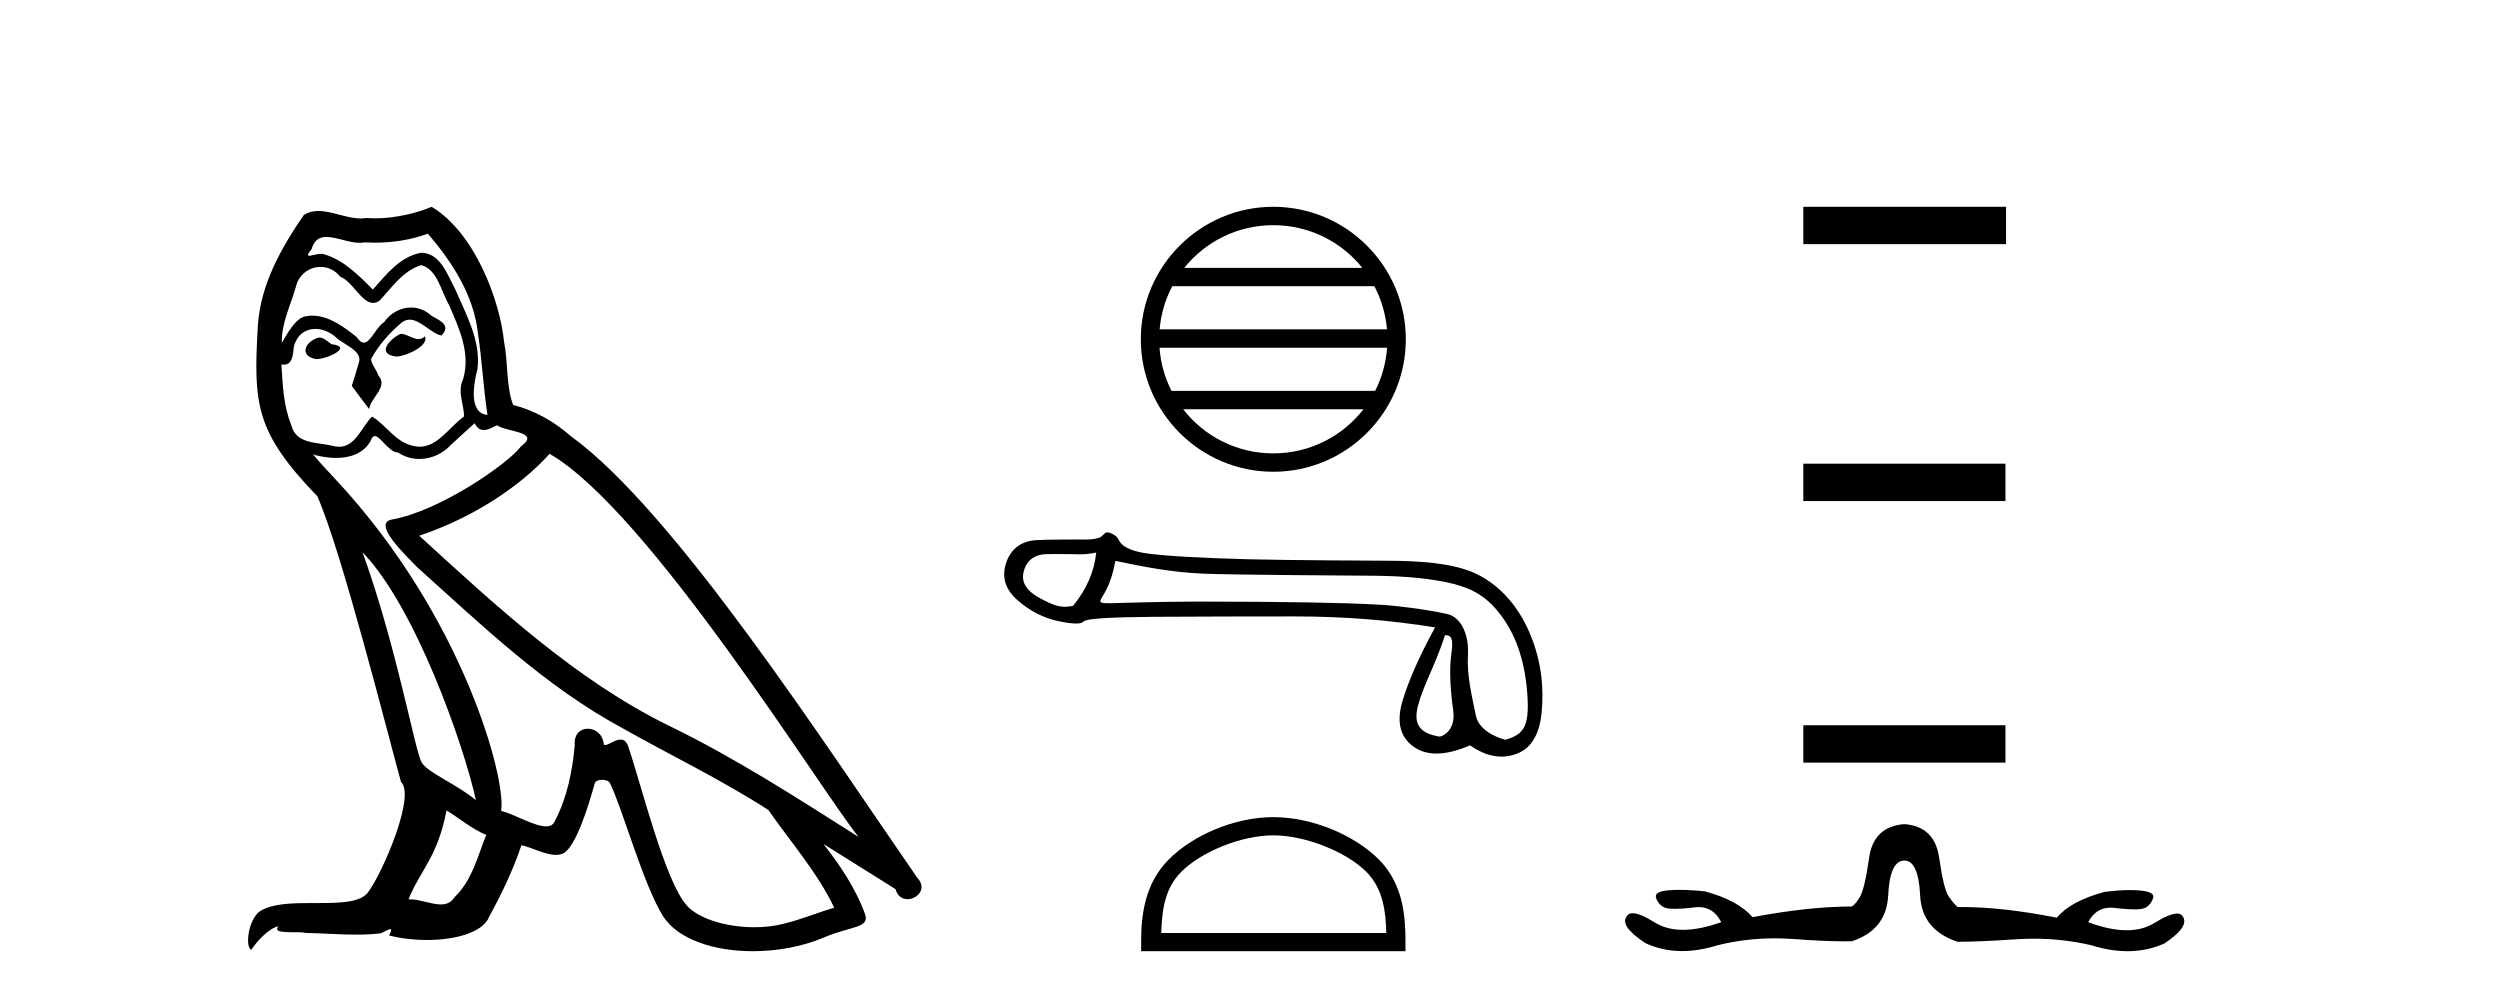
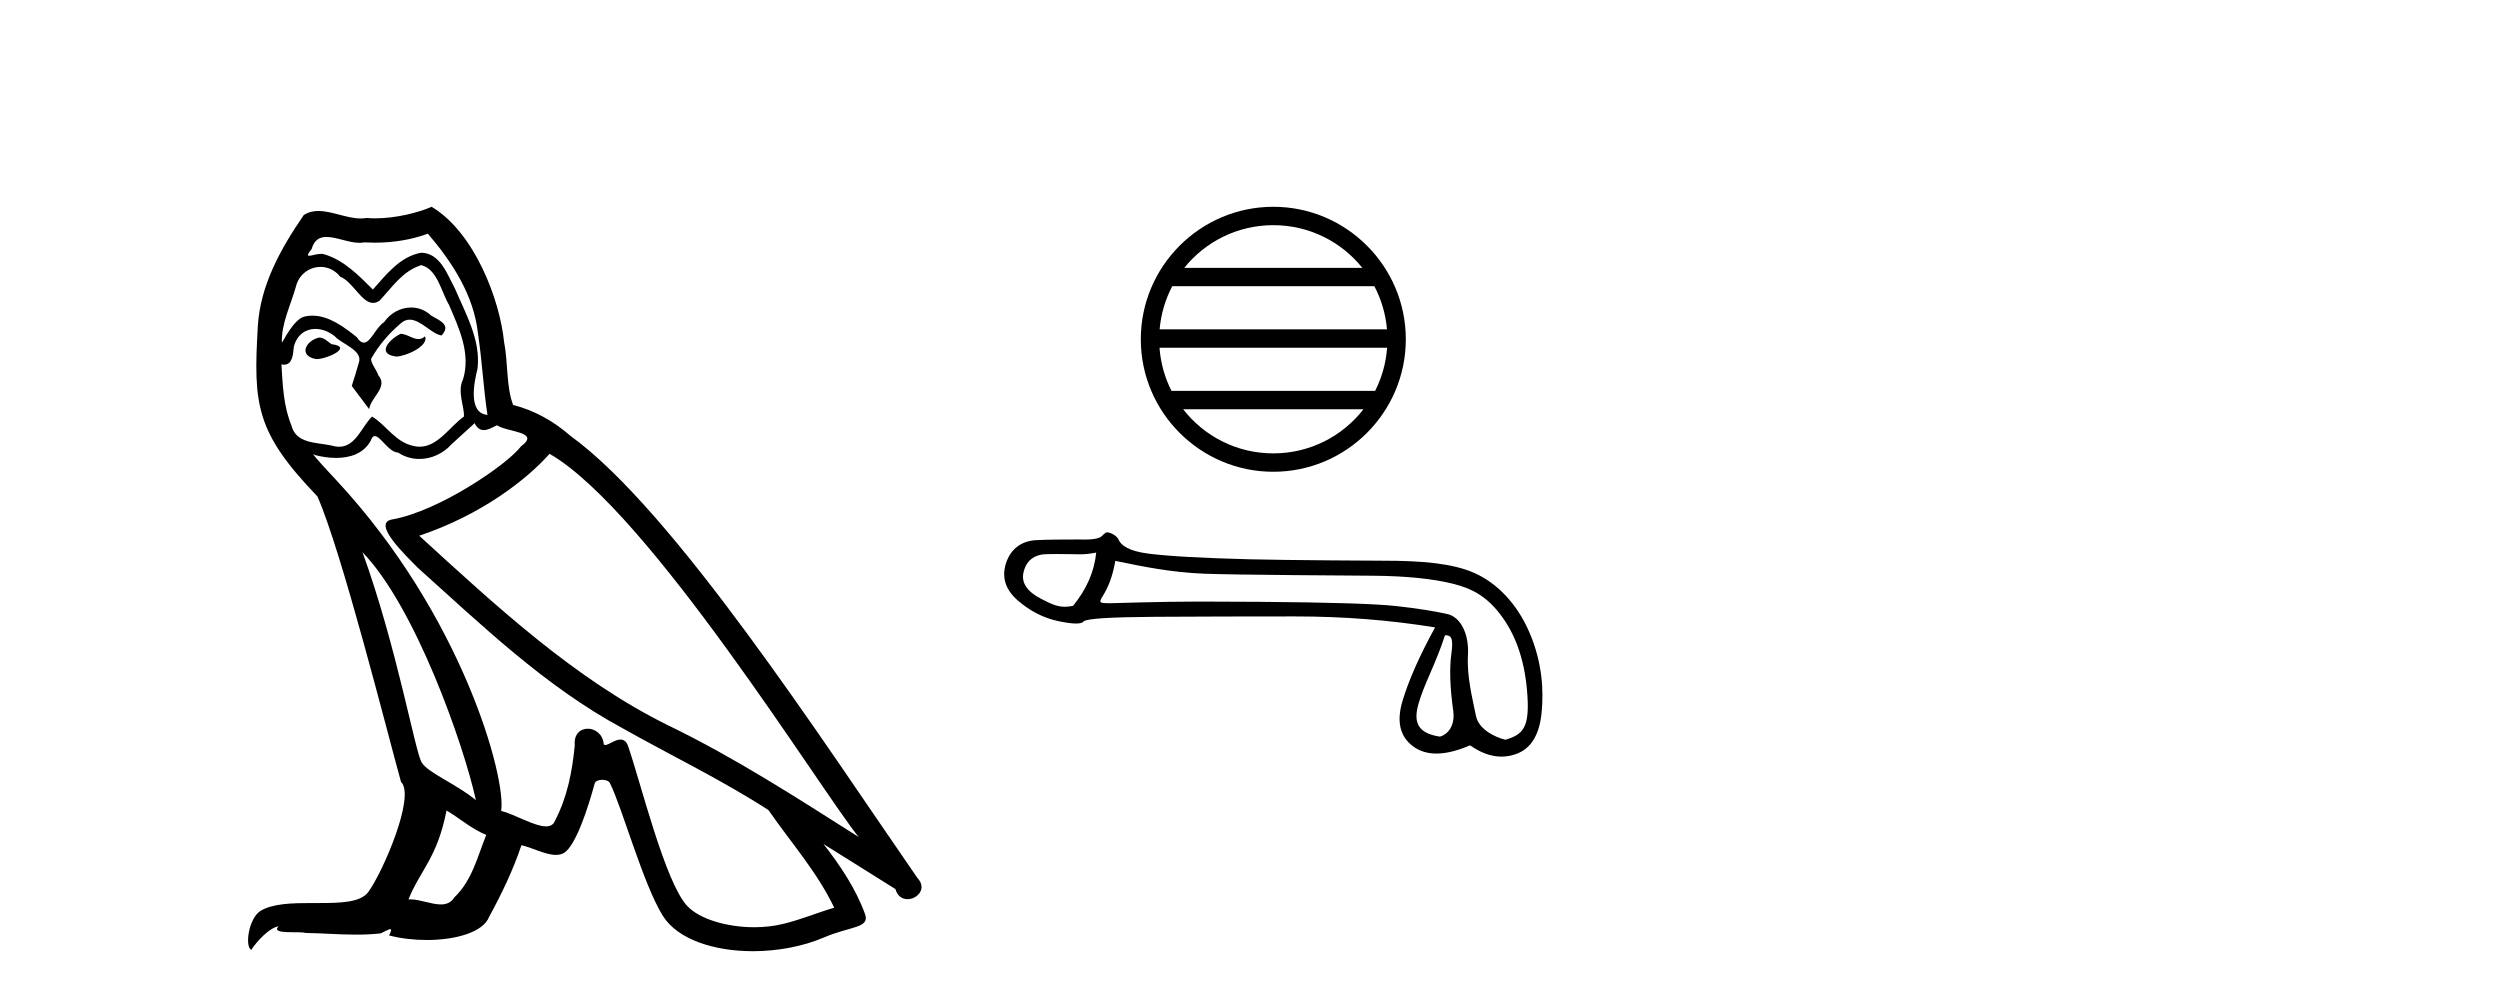
<svg xmlns="http://www.w3.org/2000/svg" width="102.0" height="41.0">
  <path d="M 16.344 13.619 C 15.888 13.839 15.331 14.447 16.175 14.548 C 16.581 14.531 17.509 14.109 17.34 13.721 L 17.34 13.721 C 17.253 13.804 17.164 13.834 17.074 13.834 C 16.835 13.834 16.59 13.619 16.344 13.619 ZM 13.019 13.771 C 12.461 13.906 12.174 14.514 12.884 14.649 C 12.895 14.65 12.907 14.651 12.921 14.651 C 13.329 14.651 14.441 14.156 13.525 14.042 C 13.373 13.94 13.221 13.771 13.019 13.771 ZM 17.458 9.534 C 18.454 10.699 19.332 12.049 19.501 13.603 C 19.67 14.717 19.721 15.831 19.889 16.928 C 19.096 16.861 19.332 15.628 19.484 15.038 C 19.619 13.873 18.995 12.792 18.556 11.762 C 18.252 11.205 17.965 10.328 17.188 10.311 C 16.327 10.463 15.77 11.189 15.213 11.813 C 14.639 11.239 14.031 10.615 13.238 10.378 C 13.197 10.363 13.15 10.357 13.101 10.357 C 12.923 10.357 12.715 10.435 12.619 10.435 C 12.536 10.435 12.538 10.377 12.715 10.159 C 12.822 9.78 13.045 9.668 13.32 9.668 C 13.722 9.668 14.236 9.907 14.669 9.907 C 14.734 9.907 14.798 9.901 14.859 9.889 C 15.001 9.897 15.144 9.901 15.287 9.901 C 16.025 9.901 16.765 9.789 17.458 9.534 ZM 17.188 10.817 C 17.847 10.986 17.999 11.898 18.319 12.438 C 18.725 13.383 19.214 14.413 18.893 15.476 C 18.64 15.983 18.961 16.624 18.927 16.996 C 18.364 17.391 17.87 18.226 17.122 18.226 C 17.041 18.226 16.956 18.216 16.868 18.194 C 16.125 18.042 15.753 17.333 15.179 16.996 C 14.764 17.397 14.518 18.228 13.834 18.228 C 13.74 18.228 13.637 18.212 13.525 18.178 C 12.9 18.042 12.073 18.11 11.888 17.35 C 11.567 16.574 11.533 15.713 11.482 14.869 L 11.482 14.869 C 11.52 14.876 11.554 14.879 11.585 14.879 C 11.927 14.879 11.958 14.483 11.989 14.143 C 12.12 13.649 12.474 13.42 12.867 13.42 C 13.132 13.42 13.415 13.524 13.66 13.721 C 13.947 14.042 14.825 14.295 14.639 14.801 C 14.555 15.105 14.454 15.426 14.352 15.747 L 15.061 16.692 C 15.129 16.202 15.855 15.797 15.433 15.308 C 15.365 15.088 15.112 14.801 15.146 14.632 C 15.45 14.092 15.855 13.619 16.327 13.214 C 16.455 13.09 16.585 13.042 16.714 13.042 C 17.167 13.042 17.622 13.635 18.016 13.687 C 18.404 13.265 17.982 13.096 17.594 12.877 C 17.353 12.65 17.062 12.546 16.772 12.546 C 16.35 12.546 15.929 12.766 15.669 13.147 C 15.348 13.339 15.125 13.98 14.844 13.98 C 14.755 13.98 14.66 13.917 14.555 13.755 C 14.04 13.342 13.422 12.879 12.746 12.879 C 12.647 12.879 12.546 12.889 12.445 12.91 C 11.967 13.009 11.538 13.976 11.501 13.976 C 11.5 13.976 11.5 13.975 11.499 13.974 C 11.482 13.181 11.854 12.472 12.073 11.695 C 12.196 11.185 12.633 10.89 13.079 10.89 C 13.371 10.89 13.666 11.016 13.88 11.29 C 14.382 11.476 14.75 12.359 15.223 12.359 C 15.306 12.359 15.392 12.332 15.483 12.269 C 16.007 11.712 16.429 11.053 17.188 10.817 ZM 14.791 22.533 C 16.935 24.744 18.91 30.349 19.417 32.645 C 18.59 31.97 17.458 31.531 17.205 31.109 C 16.935 30.67 16.192 26.399 14.791 22.533 ZM 22.422 18.515 C 26.473 20.845 33.53 32.307 35.032 34.148 C 32.5 32.544 30.001 30.923 27.284 29.606 C 23.468 27.733 20.21 24.694 17.104 21.858 C 19.67 20.997 21.51 19.545 22.422 18.515 ZM 18.218 33.067 C 18.758 33.388 19.248 33.827 19.839 34.063 C 19.484 34.941 19.265 35.92 18.539 36.612 C 18.403 36.832 18.208 36.901 17.986 36.901 C 17.602 36.901 17.135 36.694 16.745 36.694 C 16.718 36.694 16.691 36.695 16.665 36.697 C 17.138 35.515 17.847 34.992 18.218 33.067 ZM 19.366 17.266 C 19.468 17.478 19.599 17.547 19.737 17.547 C 19.919 17.547 20.115 17.427 20.278 17.35 C 20.683 17.637 22.084 17.604 21.257 18.211 C 20.733 18.92 17.937 20.854 15.994 21.195 C 15.155 21.342 16.564 22.668 17.02 23.141 C 19.653 25.504 22.236 28.003 25.393 29.708 C 27.368 30.822 29.444 31.818 31.352 33.05 C 32.264 34.367 33.344 35.582 34.036 37.034 C 33.344 37.237 32.669 37.524 31.96 37.693 C 31.586 37.787 31.18 37.831 30.774 37.831 C 29.659 37.831 28.538 37.499 28.043 36.967 C 27.132 36.005 26.136 31.902 25.612 30.4 C 25.538 30.231 25.432 30.174 25.318 30.174 C 25.09 30.174 24.825 30.397 24.695 30.397 C 24.668 30.397 24.647 30.388 24.633 30.366 C 24.599 29.95 24.28 29.731 23.981 29.731 C 23.685 29.731 23.409 29.946 23.451 30.4 C 23.35 31.463 23.148 32.527 22.641 33.489 C 22.579 33.653 22.449 33.716 22.279 33.716 C 21.799 33.716 20.994 33.221 20.446 33.084 C 20.666 31.784 18.893 25.133 13.694 19.562 C 13.512 19.365 12.72 18.53 12.789 18.53 C 12.797 18.53 12.817 18.541 12.85 18.566 C 13.116 18.635 13.416 18.683 13.712 18.683 C 14.282 18.683 14.84 18.508 15.129 17.975 C 15.173 17.843 15.228 17.792 15.292 17.792 C 15.523 17.792 15.873 18.464 16.243 18.464 C 16.511 18.643 16.811 18.726 17.11 18.726 C 17.6 18.726 18.085 18.504 18.421 18.127 C 18.741 17.84 19.045 17.553 19.366 17.266 ZM 17.61 8.437 C 17.08 8.673 16.151 8.908 15.317 8.908 C 15.195 8.908 15.076 8.903 14.96 8.893 C 14.881 8.907 14.801 8.913 14.719 8.913 C 14.151 8.913 13.539 8.608 12.99 8.608 C 12.78 8.608 12.58 8.652 12.394 8.774 C 11.465 10.125 10.621 11.627 10.52 13.299 C 10.334 16.506 10.419 17.62 12.951 20.254 C 13.947 22.516 15.804 29.893 16.361 31.902 C 16.969 32.476 15.601 35.616 15.027 36.393 C 14.715 36.823 13.892 36.844 13.008 36.844 C 12.912 36.844 12.815 36.844 12.718 36.844 C 11.923 36.844 11.118 36.861 10.621 37.169 C 10.149 37.473 9.98 38.604 10.25 38.756 C 10.503 38.368 11.01 37.845 11.364 37.794 L 11.364 37.794 C 11.027 38.148 12.208 37.98 12.461 38.064 C 13.144 38.075 13.835 38.133 14.528 38.133 C 14.863 38.133 15.198 38.119 15.534 38.081 C 15.686 38.014 15.849 37.911 15.92 37.911 C 15.975 37.911 15.975 37.973 15.872 38.165 C 16.349 38.29 16.886 38.352 17.411 38.352 C 18.592 38.352 19.711 38.037 19.957 37.406 C 20.463 36.477 20.936 35.498 21.274 34.485 C 21.705 34.577 22.247 34.88 22.681 34.88 C 22.808 34.88 22.926 34.854 23.029 34.789 C 23.502 34.468 23.992 32.966 24.262 31.97 C 24.288 31.866 24.428 31.816 24.57 31.816 C 24.707 31.816 24.845 31.862 24.886 31.953 C 25.393 32.966 26.237 36.072 27.047 37.372 C 27.658 38.335 29.141 38.809 30.717 38.809 C 31.71 38.809 32.74 38.622 33.614 38.25 C 34.711 37.777 35.522 37.878 35.285 37.271 C 34.914 36.258 34.273 35.295 33.597 34.435 L 33.597 34.435 C 34.576 35.042 35.556 35.667 36.535 36.275 C 36.615 36.569 36.818 36.686 37.026 36.686 C 37.425 36.686 37.841 36.252 37.429 35.819 C 33.597 30.282 27.503 20.845 23.283 17.789 C 22.607 17.198 21.814 16.743 20.936 16.523 C 20.649 15.78 20.733 14.784 20.565 13.94 C 20.396 12.269 19.383 9.5 17.61 8.437 Z" style="fill:#000000;stroke:none" />
  <path d="M 51.951 9.187 C 53.421 9.187 54.73 9.866 55.583 10.928 L 48.319 10.928 C 49.172 9.866 50.481 9.187 51.951 9.187 ZM 56.075 11.678 C 56.355 12.211 56.535 12.806 56.589 13.437 L 47.313 13.437 C 47.367 12.806 47.547 12.211 47.827 11.678 ZM 56.594 14.188 C 56.548 14.817 56.377 15.412 56.106 15.947 L 47.796 15.947 C 47.525 15.412 47.354 14.817 47.308 14.188 ZM 55.63 16.697 C 54.779 17.793 53.448 18.498 51.951 18.498 C 50.454 18.498 49.123 17.793 48.272 16.697 ZM 51.951 8.437 C 48.971 8.437 46.545 10.863 46.545 13.843 C 46.545 16.822 48.971 19.248 51.951 19.248 C 54.931 19.248 57.357 16.822 57.357 13.843 C 57.357 10.863 54.931 8.437 51.951 8.437 Z" style="fill:#000000;stroke:none" />
  <path d="M 44.726 22.545 C 44.648 23.32 44.333 24.044 43.78 24.719 C 43.657 24.744 43.548 24.756 43.445 24.756 C 43.142 24.756 42.891 24.647 42.47 24.428 C 41.906 24.135 41.668 23.781 41.756 23.367 C 41.845 22.952 42.088 22.706 42.486 22.628 C 42.584 22.609 42.835 22.604 43.109 22.604 C 43.515 22.604 43.972 22.616 44.058 22.616 C 44.284 22.616 44.49 22.592 44.726 22.545 ZM 58.957 25.916 C 59.233 25.916 59.299 26.065 59.216 26.668 C 59.134 27.271 59.158 28.045 59.291 28.99 C 59.406 29.811 58.84 30.052 58.739 30.052 C 58.736 30.052 58.734 30.052 58.732 30.052 C 58.019 29.936 57.626 29.632 57.858 28.775 C 58.09 27.918 58.553 27.158 58.957 25.916 ZM 45.505 22.884 C 46.678 23.127 47.779 23.351 49.129 23.407 C 50.355 23.457 55.157 23.482 56.038 23.49 C 57.36 23.501 58.435 23.609 59.265 23.813 C 60.094 24.018 60.701 24.354 61.298 25.183 C 61.896 26.013 62.236 27.08 62.319 28.385 C 62.399 29.645 62.165 29.967 61.426 30.18 C 61.426 30.18 61.426 30.18 61.425 30.18 C 61.374 30.18 60.359 29.915 60.217 29.201 C 60.073 28.476 59.844 27.613 59.893 26.734 C 59.943 25.855 59.591 25.173 59.049 25.052 C 58.507 24.93 57.816 24.822 56.975 24.728 C 56.135 24.634 54.246 24.576 51.31 24.554 C 50.407 24.547 49.604 24.544 48.903 24.544 C 47.325 24.544 45.395 24.612 45.282 24.612 C 44.861 24.612 44.817 24.6 44.991 24.32 C 45.212 23.967 45.384 23.558 45.505 22.884 ZM 45.16 21.718 C 45.075 21.718 44.977 21.889 44.865 21.932 C 44.679 22.002 44.481 22.013 44.273 22.013 C 44.177 22.013 44.08 22.011 43.98 22.011 C 43.975 22.011 43.96 22.011 43.938 22.011 C 43.711 22.011 42.646 22.012 42.252 22.039 C 41.605 22.083 41.199 22.46 41.033 23.018 C 40.867 23.577 41.033 24.072 41.531 24.503 C 42.028 24.934 42.576 25.213 43.173 25.341 C 43.485 25.407 43.729 25.44 43.903 25.44 C 44.063 25.44 44.165 25.413 44.21 25.357 C 44.304 25.241 45.271 25.178 47.113 25.166 C 48.954 25.155 50.862 25.15 52.836 25.15 C 54.81 25.15 56.715 25.299 58.551 25.598 C 57.921 26.748 57.478 27.746 57.224 28.592 C 56.97 29.438 57.116 30.06 57.664 30.458 C 57.926 30.65 58.241 30.745 58.607 30.745 C 59.003 30.745 59.46 30.633 59.978 30.409 C 60.413 30.716 60.84 30.87 61.259 30.87 C 61.459 30.87 61.656 30.835 61.853 30.765 C 62.461 30.55 62.809 29.986 62.898 29.073 C 62.986 28.161 62.926 27.038 62.411 25.827 C 61.897 24.616 61.062 23.778 60.149 23.375 C 59.261 22.982 58.007 22.877 56.449 22.877 C 56.406 22.877 52.566 22.86 50.978 22.819 C 49.037 22.769 47.66 22.692 46.847 22.587 C 46.035 22.482 45.731 22.241 45.637 22.014 C 45.576 21.867 45.317 21.718 45.16 21.718 Z" style="fill:#000000;stroke:none" />
-   <path d="M 51.951 34.082 C 53.277 34.082 54.937 34.763 55.741 35.566 C 56.444 36.269 56.536 37.201 56.561 38.067 L 47.38 38.067 C 47.406 37.201 47.497 36.269 48.2 35.566 C 49.004 34.763 50.625 34.082 51.951 34.082 ZM 51.951 33.339 C 50.378 33.339 48.685 34.066 47.692 35.059 C 46.675 36.076 46.559 37.416 46.559 38.419 L 46.559 38.809 L 57.343 38.809 L 57.343 38.419 C 57.343 37.416 57.266 36.076 56.249 35.059 C 55.257 34.066 53.524 33.339 51.951 33.339 Z" style="fill:#000000;stroke:none" />
-   <path d="M 73.576 8.437 L 73.576 9.961 L 81.847 9.961 L 81.847 8.437 ZM 73.576 18.918 L 73.576 20.443 L 81.822 20.443 L 81.822 18.918 ZM 73.576 29.59 L 73.576 31.115 L 81.822 31.115 L 81.822 29.59 Z" style="fill:#000000;stroke:none" />
-   <path d="M 77.7 33.625 Q 76.443 33.716 76.26 34.996 Q 76.077 36.277 75.883 36.597 Q 75.689 36.917 75.552 36.985 Q 73.814 36.985 71.505 37.42 Q 70.911 36.734 69.562 36.368 Q 68.983 36.307 68.526 36.307 Q 68.297 36.307 68.099 36.322 Q 67.505 36.368 67.562 36.608 Q 67.619 36.848 67.848 36.997 Q 67.977 37.081 68.347 37.081 Q 68.632 37.081 69.059 37.031 Q 69.186 37.009 69.301 37.009 Q 69.917 37.009 70.225 37.625 Q 69.348 37.937 68.667 37.937 Q 67.997 37.937 67.516 37.637 Q 66.91 37.259 66.611 37.259 Q 66.431 37.259 66.362 37.397 Q 66.087 37.785 67.116 38.471 Q 67.82 38.804 68.63 38.804 Q 69.32 38.804 70.088 38.563 Q 71.238 38.284 72.414 38.284 Q 72.781 38.284 73.151 38.311 Q 74.447 38.406 75.25 38.406 Q 75.411 38.406 75.552 38.403 Q 76.969 37.945 77.038 36.528 Q 77.106 35.111 77.7 35.111 Q 78.272 35.111 78.341 36.528 Q 78.409 37.945 79.872 38.425 Q 80.718 38.425 82.272 38.322 Q 82.631 38.299 82.986 38.299 Q 84.17 38.299 85.313 38.563 Q 86.096 38.809 86.804 38.809 Q 87.604 38.809 88.308 38.494 Q 89.336 37.808 89.062 37.397 Q 88.996 37.273 88.825 37.273 Q 88.524 37.273 87.896 37.66 Q 87.418 37.954 86.767 37.954 Q 86.079 37.954 85.199 37.625 Q 85.505 37.032 86.116 37.032 Q 86.235 37.032 86.364 37.054 Q 86.792 37.103 87.075 37.103 Q 87.442 37.103 87.565 37.019 Q 87.782 36.871 87.85 36.631 Q 87.919 36.391 87.325 36.334 Q 87.127 36.315 86.898 36.315 Q 86.441 36.315 85.862 36.391 Q 84.49 36.757 83.918 37.442 Q 81.72 37.007 80.039 37.007 Q 79.955 37.007 79.872 37.008 Q 79.712 36.871 79.506 36.574 Q 79.301 36.277 79.118 34.996 Q 78.935 33.716 77.7 33.625 Z" style="fill:#000000;stroke:none" />
</svg>